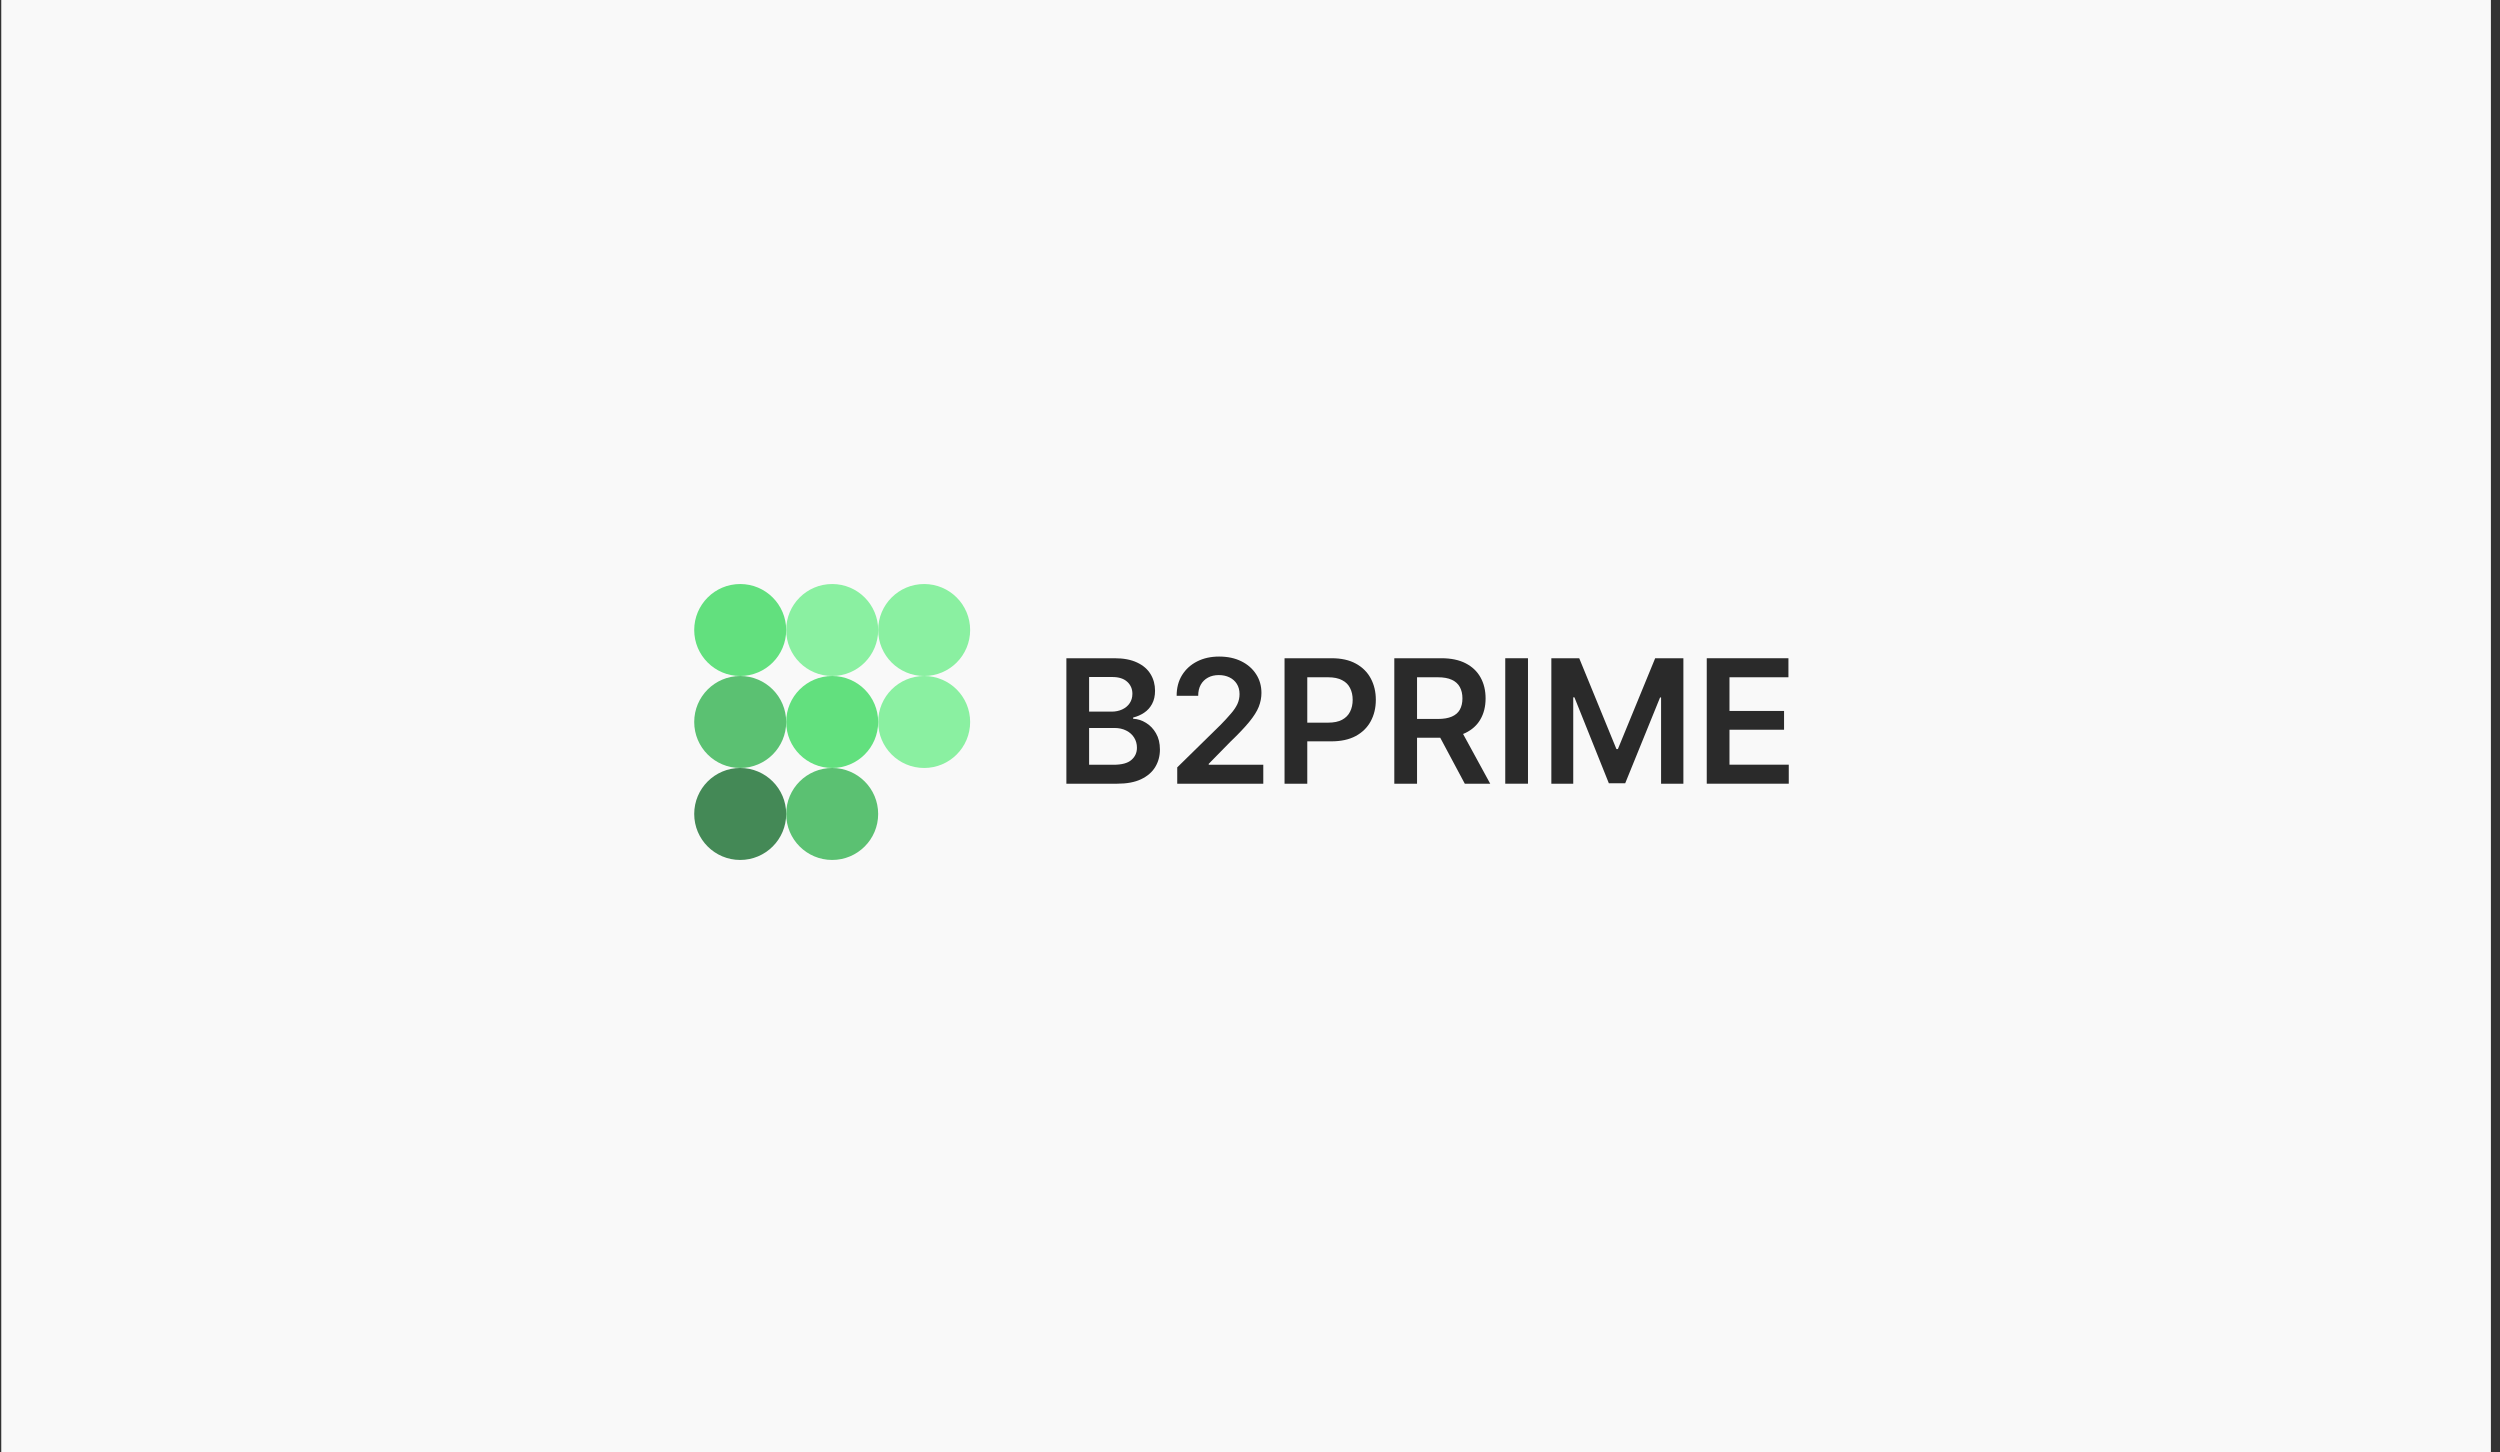
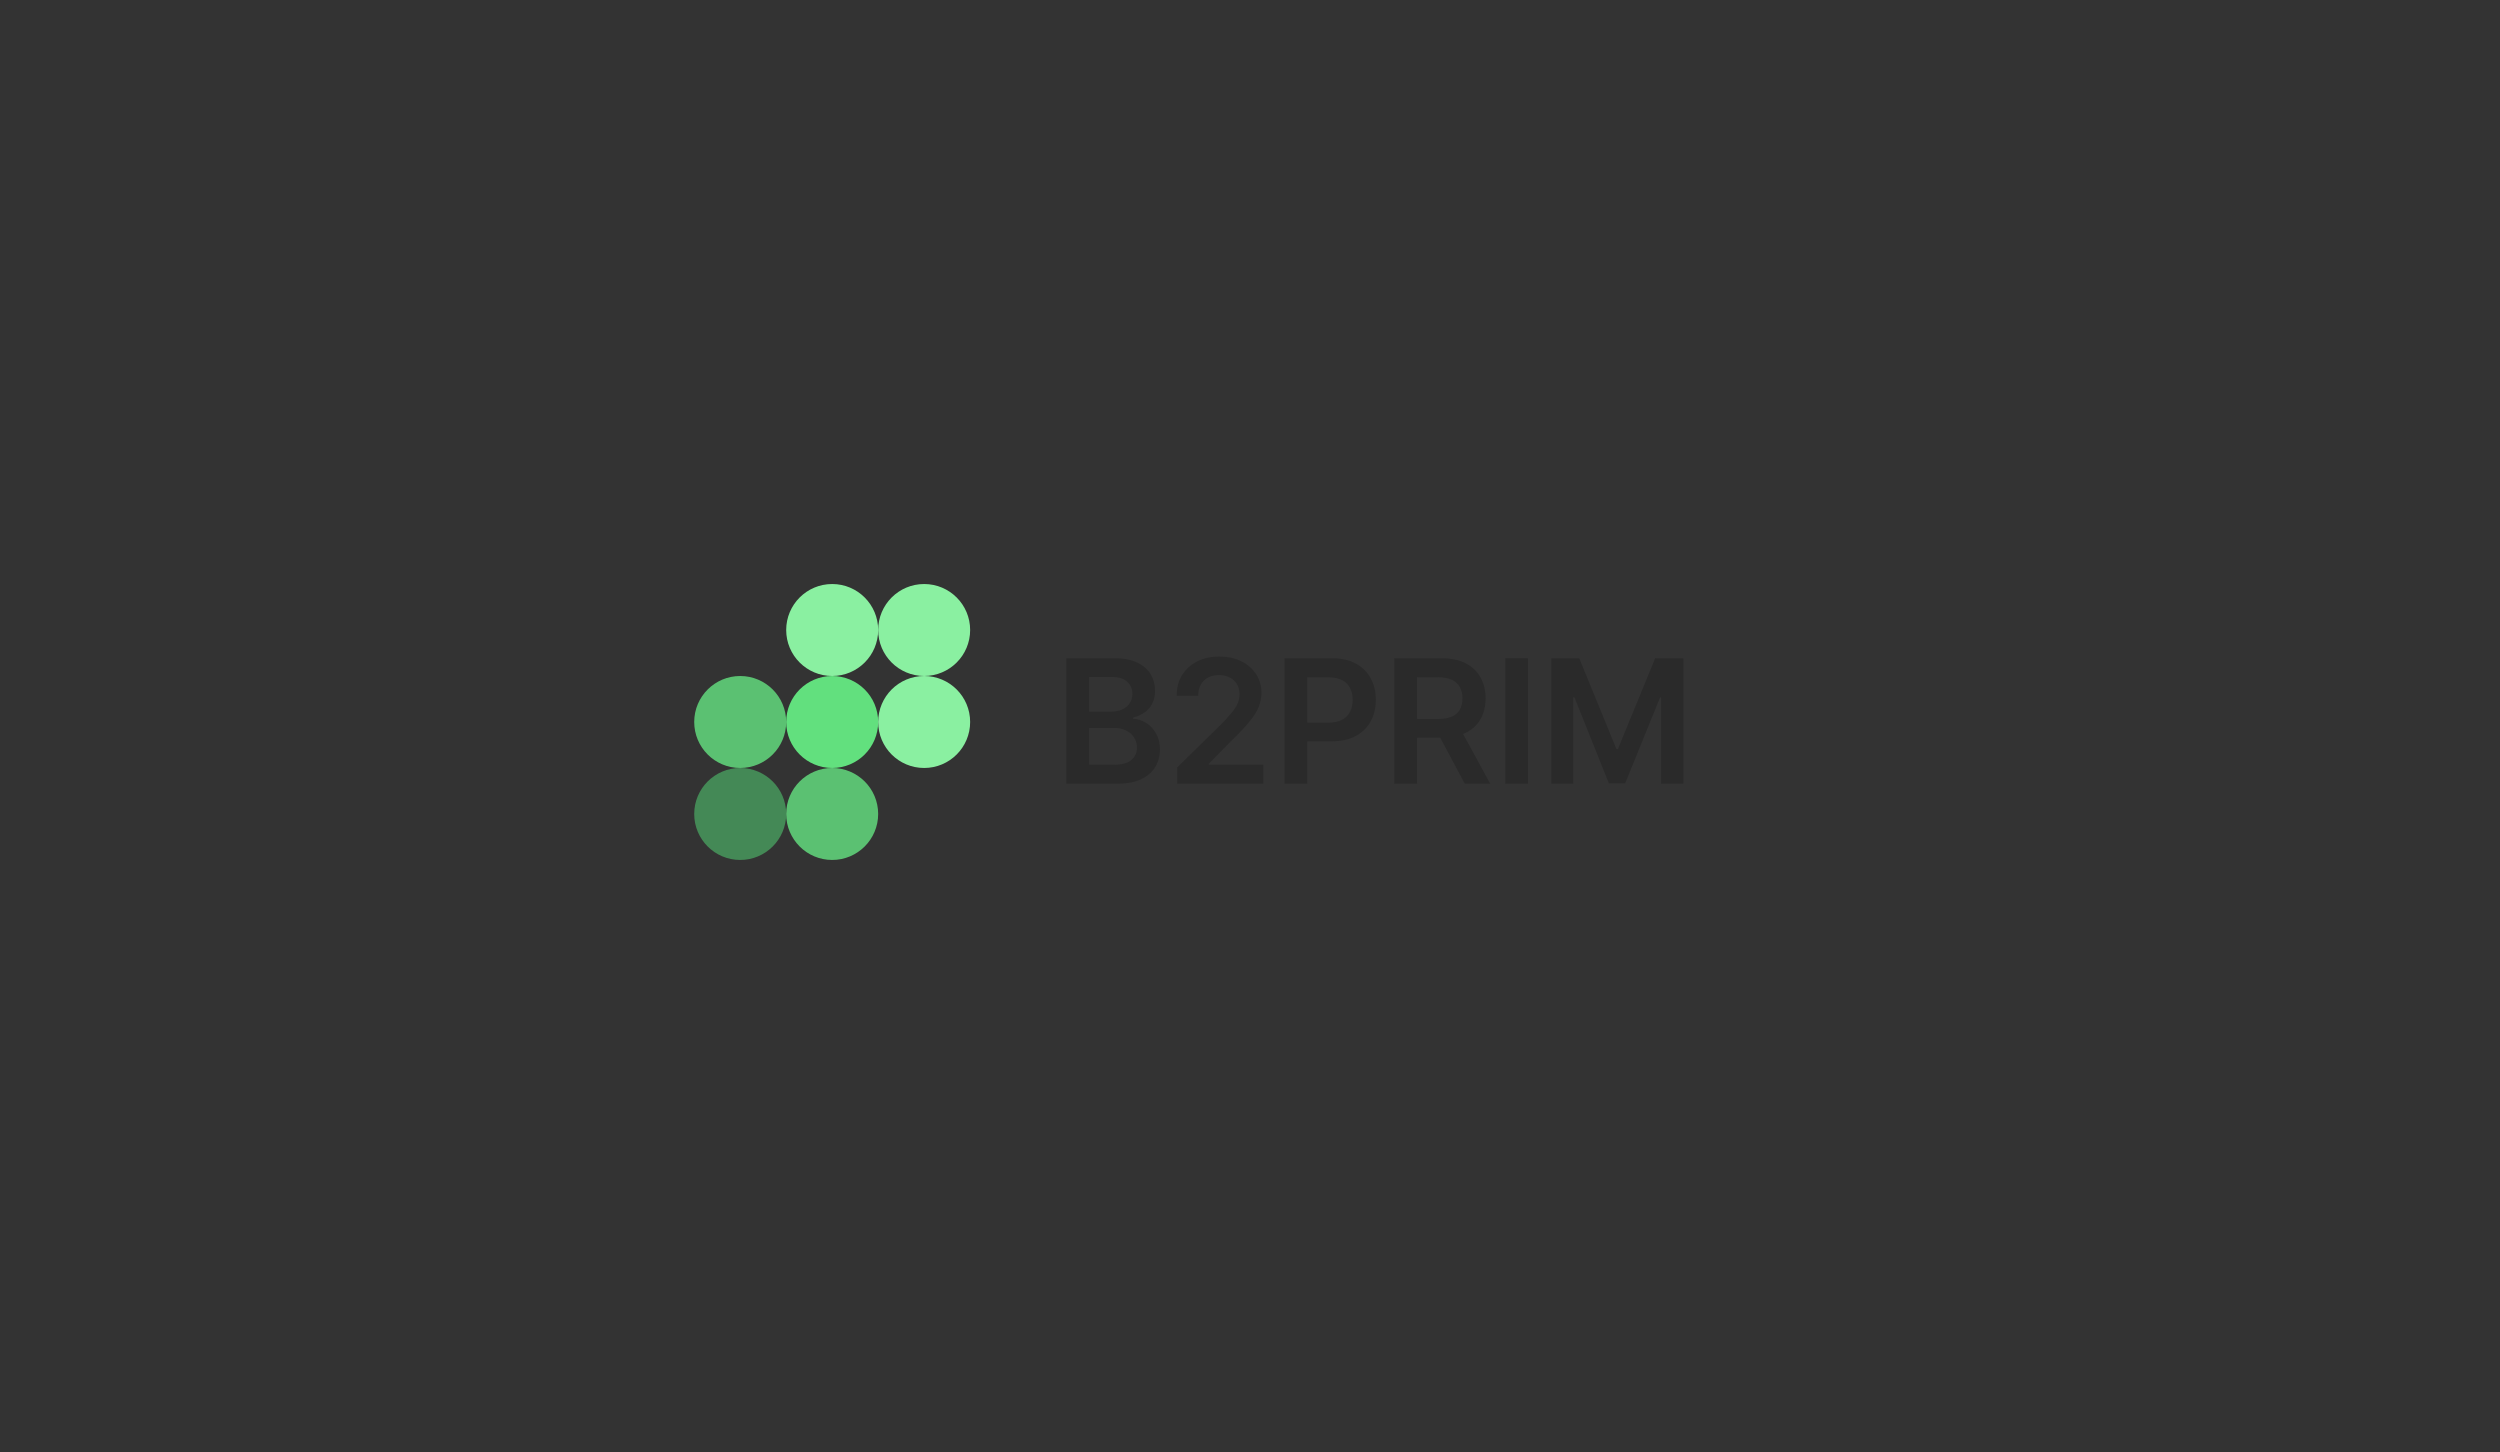
<svg xmlns="http://www.w3.org/2000/svg" width="241" height="140" viewBox="0 0 241 140" fill="none">
  <rect x="0" y="0" width="241" height="140" fill="#333333" stroke="none" />
-   <rect width="240" height="140" transform="translate(0.122)" fill="#F9F9F9" />
-   <circle cx="71.355" cy="60.733" r="4.433" fill="#62E07E" />
  <circle cx="80.222" cy="60.733" r="4.433" fill="#8AF0A1" />
  <circle cx="89.089" cy="60.733" r="4.433" fill="#8AF0A1" />
  <circle cx="71.355" cy="69.6" r="4.433" fill="#5BC172" />
  <circle cx="80.222" cy="69.6" r="4.433" fill="#62E07E" />
  <circle cx="89.089" cy="69.6" r="4.433" fill="#8AF0A1" />
  <circle cx="71.355" cy="78.467" r="4.433" fill="#448956" />
  <circle cx="80.222" cy="78.467" r="4.433" fill="#5BC172" />
-   <path d="M164.531 75.549V63.454H172.405V65.289H166.722V68.536H171.983V70.346H166.722V73.715H172.437V75.549H164.531Z" fill="#2A2A2A" />
  <path d="M149.55 63.454H152.237L155.825 72.213H155.963L159.559 63.454H162.278V75.549H160.127V67.237H160.03L156.669 75.509H155.094L151.774 67.221H151.66V75.549H149.55V63.454Z" fill="#2A2A2A" />
  <path d="M147.298 63.454V75.549H145.106V63.454H147.298Z" fill="#2A2A2A" />
  <path d="M134.411 75.549V63.454H138.949C139.88 63.454 140.659 63.617 141.287 63.941C141.92 64.266 142.399 64.721 142.724 65.305C143.049 65.884 143.211 66.558 143.211 67.326C143.211 68.1 143.046 68.771 142.716 69.34C142.391 69.908 141.909 70.346 141.271 70.654C140.632 70.963 139.847 71.117 138.917 71.117H135.694V69.307H138.616C139.163 69.307 139.609 69.231 139.956 69.08C140.307 68.928 140.565 68.706 140.727 68.414C140.895 68.116 140.979 67.754 140.979 67.326C140.979 66.899 140.895 66.534 140.727 66.23C140.559 65.922 140.302 65.689 139.956 65.532C139.609 65.37 139.16 65.289 138.608 65.289H136.603V75.549H134.411ZM141.206 75.549L138.275 70.062H140.662L143.657 75.549H141.206Z" fill="#2A2A2A" />
  <path d="M123.83 75.549V63.454H128.368C129.299 63.454 130.078 63.627 130.706 63.974C131.339 64.32 131.818 64.796 132.143 65.402C132.468 66.008 132.63 66.696 132.63 67.464C132.63 68.238 132.465 68.928 132.135 69.534C131.81 70.135 131.328 70.609 130.69 70.955C130.051 71.296 129.267 71.466 128.336 71.466H125.332V69.664H128.035C128.582 69.664 129.028 69.572 129.375 69.388C129.727 69.199 129.984 68.939 130.146 68.609C130.314 68.273 130.398 67.892 130.398 67.464C130.398 67.031 130.314 66.653 130.146 66.328C129.984 65.998 129.727 65.743 129.375 65.565C129.028 65.381 128.579 65.289 128.027 65.289H126.022V75.549H123.83Z" fill="#2A2A2A" />
  <path d="M113.485 75.549V73.975L117.69 69.851C118.085 69.445 118.415 69.085 118.68 68.771C118.951 68.457 119.154 68.154 119.289 67.862C119.424 67.564 119.492 67.248 119.492 66.912C119.492 66.534 119.405 66.206 119.232 65.93C119.059 65.654 118.821 65.443 118.518 65.297C118.22 65.151 117.879 65.078 117.495 65.078C117.095 65.078 116.746 65.159 116.448 65.321C116.15 65.484 115.918 65.714 115.75 66.011C115.587 66.309 115.506 66.663 115.506 67.075H113.428C113.428 66.312 113.601 65.649 113.948 65.086C114.299 64.518 114.784 64.076 115.401 63.763C116.018 63.449 116.724 63.292 117.519 63.292C118.337 63.292 119.051 63.443 119.663 63.746C120.274 64.049 120.75 64.466 121.091 64.996C121.432 65.522 121.603 66.122 121.603 66.799C121.603 67.253 121.516 67.7 121.343 68.138C121.17 68.571 120.864 69.055 120.426 69.591C119.993 70.121 119.384 70.763 118.599 71.515L116.521 73.634V73.723H121.781V75.549H113.485Z" fill="#2A2A2A" />
  <path d="M102.799 75.549V63.454H107.442C108.313 63.454 109.038 63.592 109.617 63.868C110.196 64.139 110.629 64.512 110.916 64.988C111.203 65.459 111.346 65.992 111.346 66.588C111.346 67.08 111.252 67.502 111.062 67.854C110.878 68.2 110.627 68.482 110.307 68.698C109.988 68.915 109.631 69.072 109.236 69.169V69.291C109.669 69.307 110.08 69.437 110.47 69.68C110.865 69.918 111.187 70.254 111.436 70.687C111.69 71.12 111.817 71.642 111.817 72.254C111.817 72.882 111.666 73.444 111.363 73.942C111.065 74.435 110.61 74.827 109.999 75.119C109.393 75.406 108.627 75.549 107.702 75.549H102.799ZM104.99 73.723H107.344C108.14 73.723 108.714 73.569 109.065 73.26C109.423 72.952 109.601 72.559 109.601 72.083C109.601 71.721 109.512 71.396 109.333 71.109C109.155 70.822 108.9 70.595 108.57 70.427C108.245 70.26 107.861 70.176 107.417 70.176H104.99V73.723ZM104.99 68.601H107.166C107.539 68.601 107.877 68.53 108.181 68.39C108.484 68.249 108.722 68.052 108.895 67.797C109.074 67.537 109.163 67.232 109.163 66.88C109.163 66.414 108.998 66.03 108.668 65.727C108.337 65.419 107.853 65.264 107.215 65.264H104.99V68.601Z" fill="#2A2A2A" />
</svg>